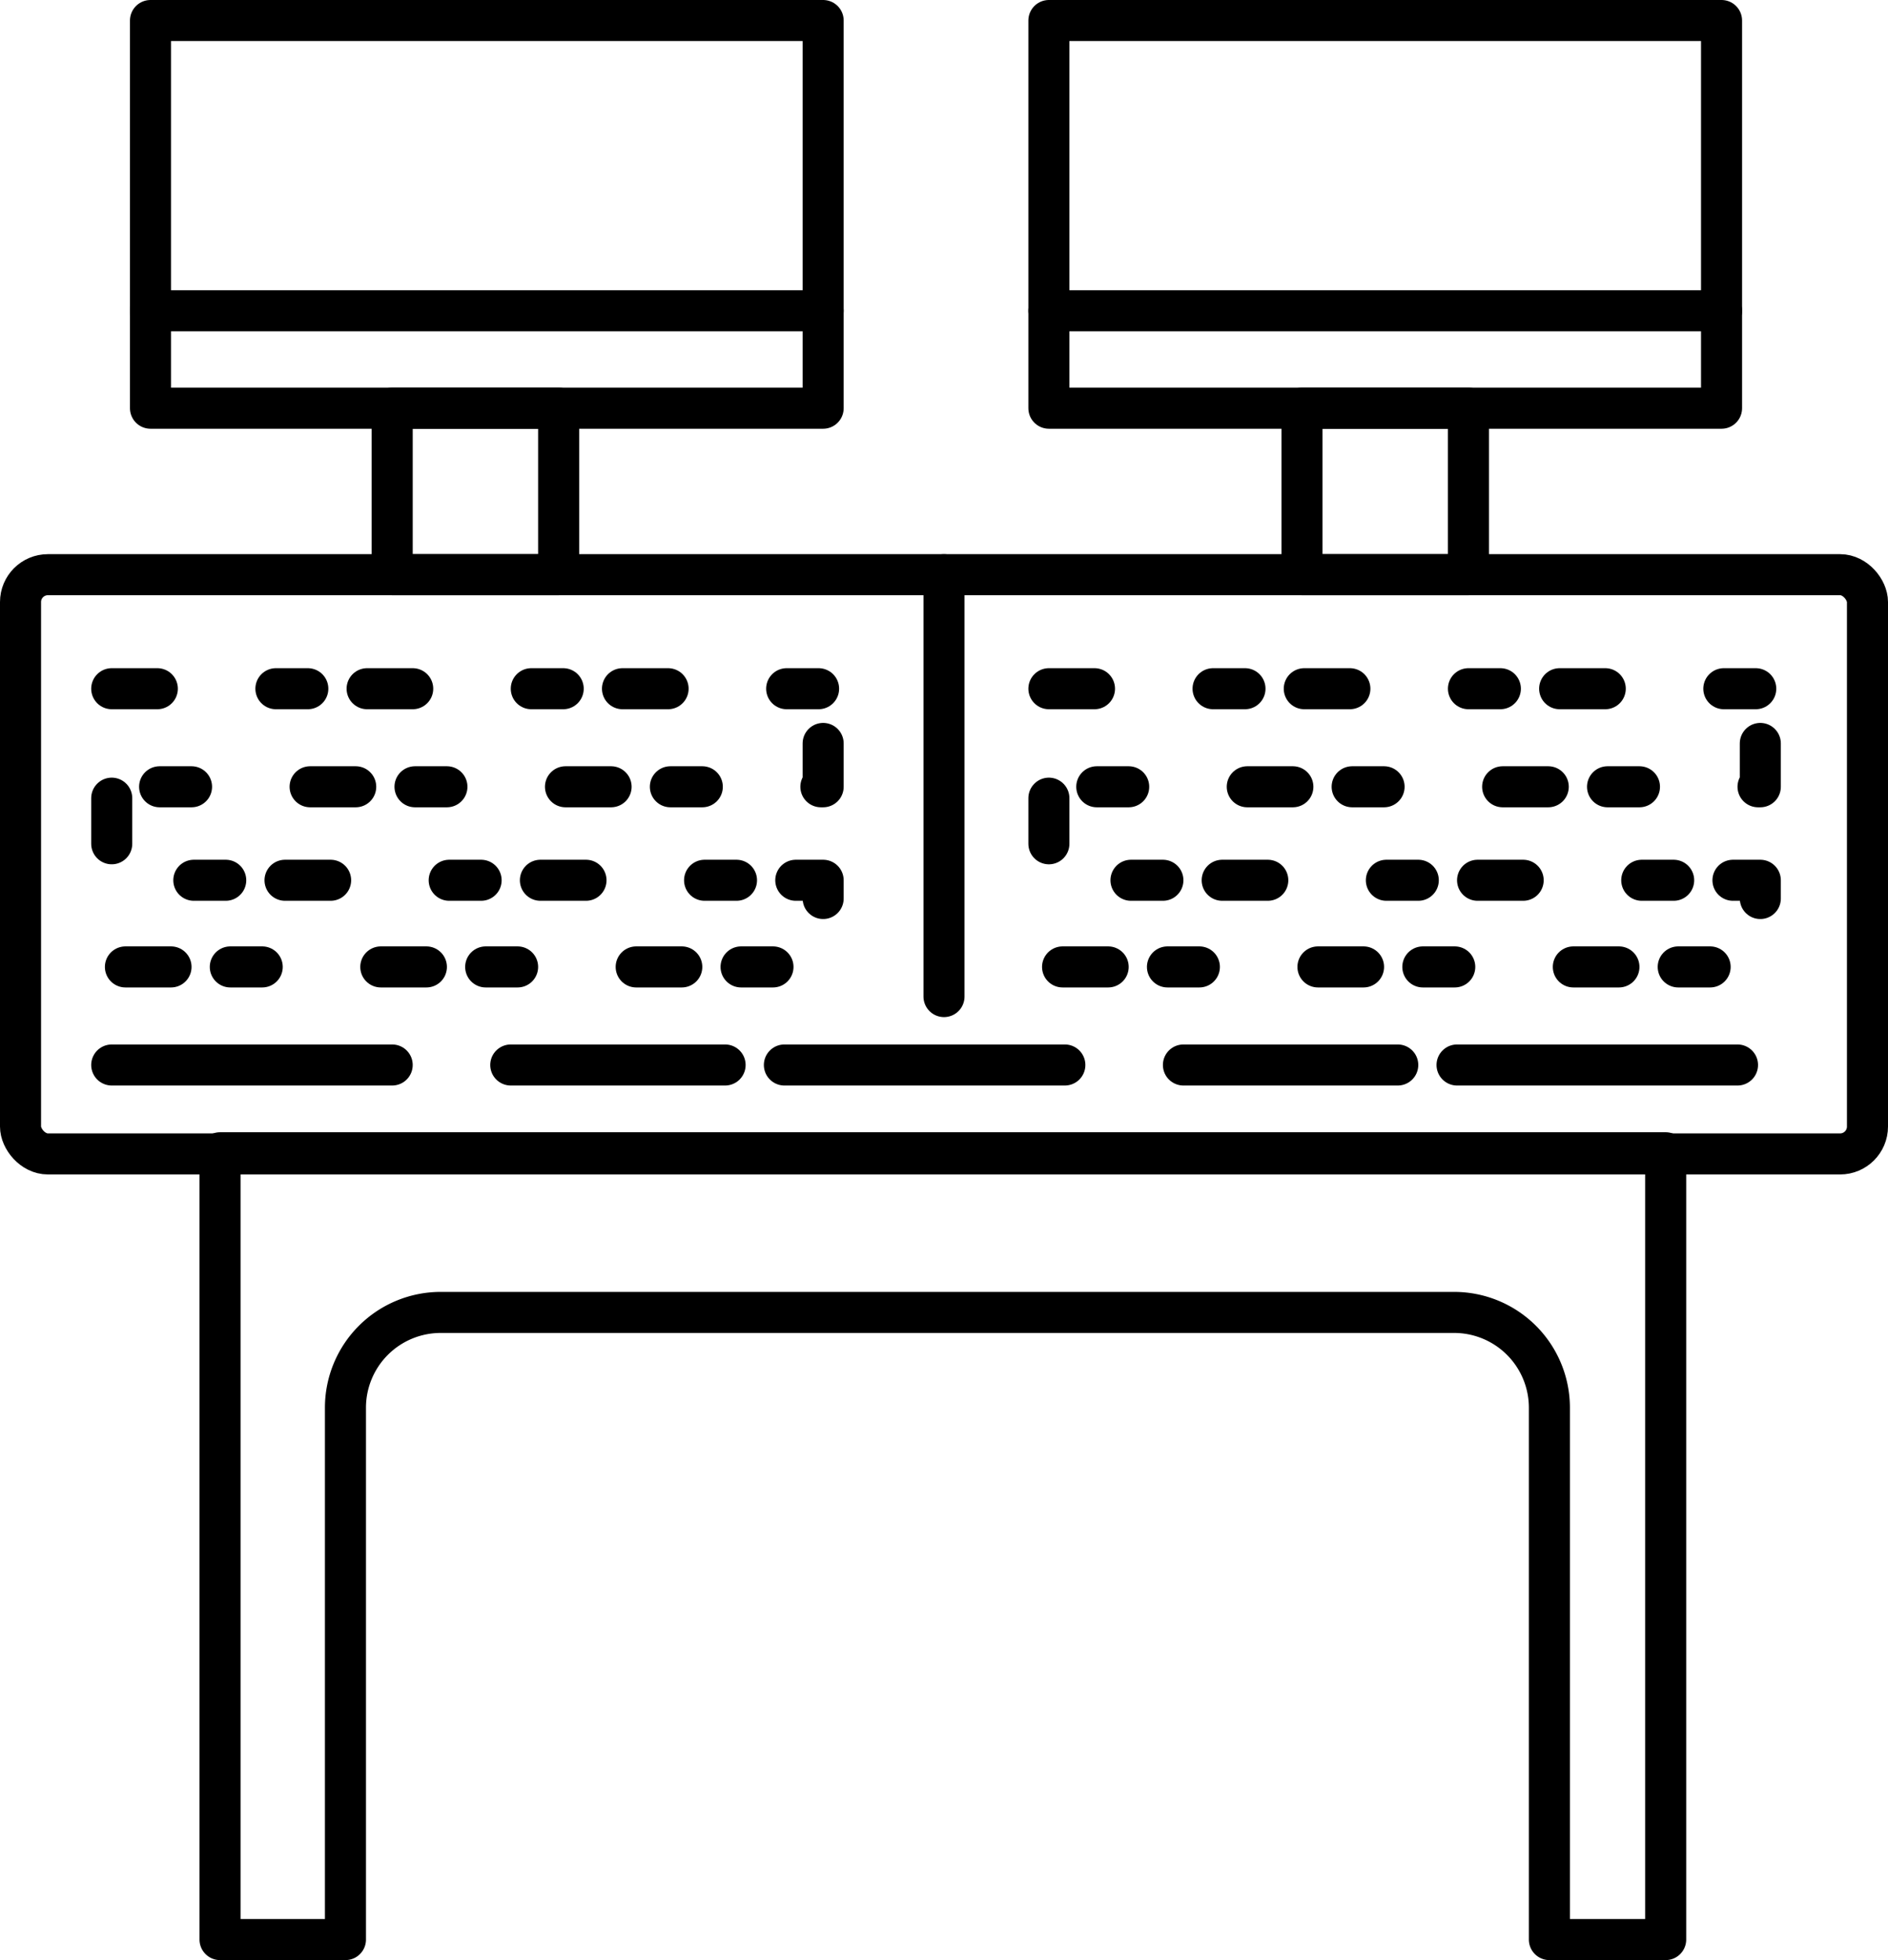
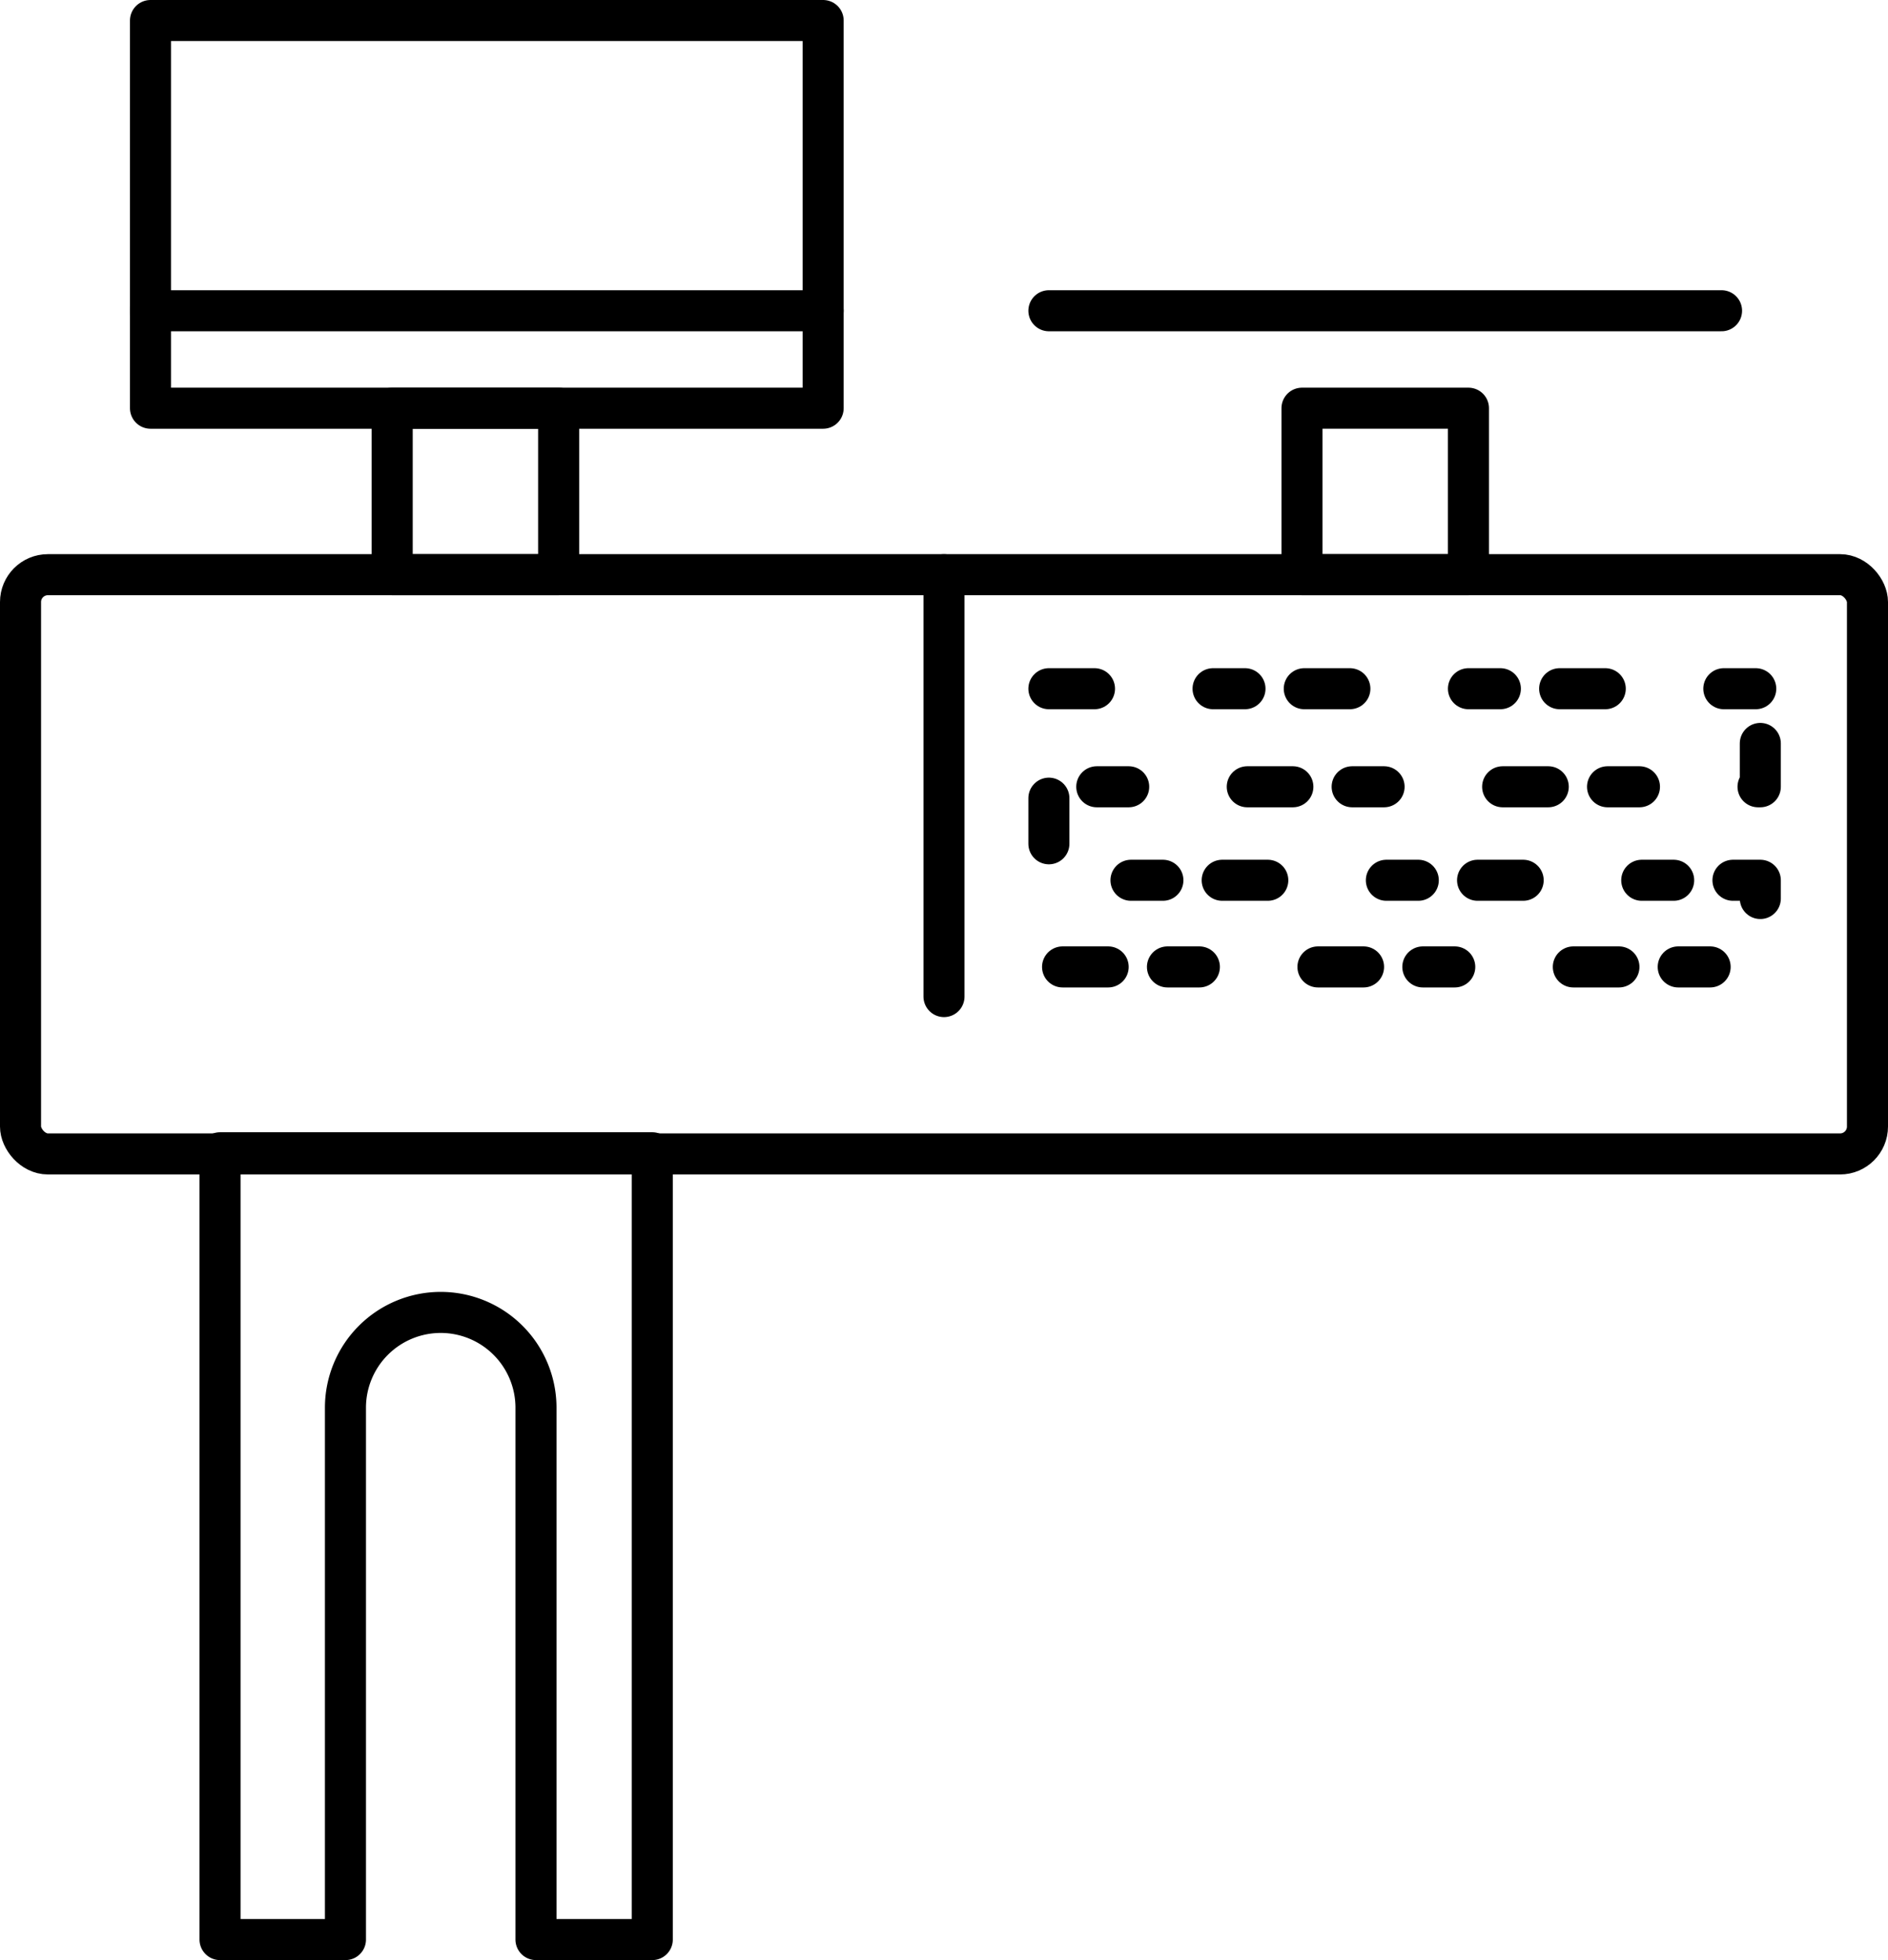
<svg xmlns="http://www.w3.org/2000/svg" viewBox="0 0 828 859.5">
  <defs>
    <style>.a,.b,.c{fill:none;stroke:#000;stroke-linecap:round;stroke-linejoin:round;stroke-width:18px;}.b{stroke-dasharray:20 52 14 26;}.c{stroke-dasharray:123 52 94 26;}</style>
  </defs>
-   <path class="a" d="M445.5,578.5v345h55V690.28a41.79,41.79,0,0,1,41.78-41.78H986.72a41.79,41.79,0,0,1,41.78,41.78V923.5h51v-345Z" transform="translate(-349 -73)" />
+   <path class="a" d="M445.5,578.5v345h55V690.28a41.79,41.79,0,0,1,41.78-41.78a41.79,41.79,0,0,1,41.78,41.78V923.5h51v-345Z" transform="translate(-349 -73)" />
  <rect class="a" x="9" y="252" width="810" height="254" rx="12" />
  <rect class="a" x="172" y="179" width="73" height="73" />
  <rect class="a" x="571" y="179" width="73" height="73" />
  <rect class="a" x="66" y="9" width="295" height="170" />
-   <rect class="a" x="460" y="9" width="295" height="170" />
  <line class="a" x1="414" y1="252" x2="414" y2="437" />
-   <polyline class="b" points="49 302 361 302 361 345 49 345 49 386 361 386 361 424 49 424" />
  <polyline class="b" points="460 302 772 302 772 345 460 345 460 386 772 386 772 424 460 424" />
-   <line class="c" x1="49" y1="467" x2="772" y2="467" />
  <line class="a" x1="66" y1="136.26" x2="361" y2="136.26" />
  <line class="a" x1="460" y1="136.26" x2="755" y2="136.26" />
</svg>